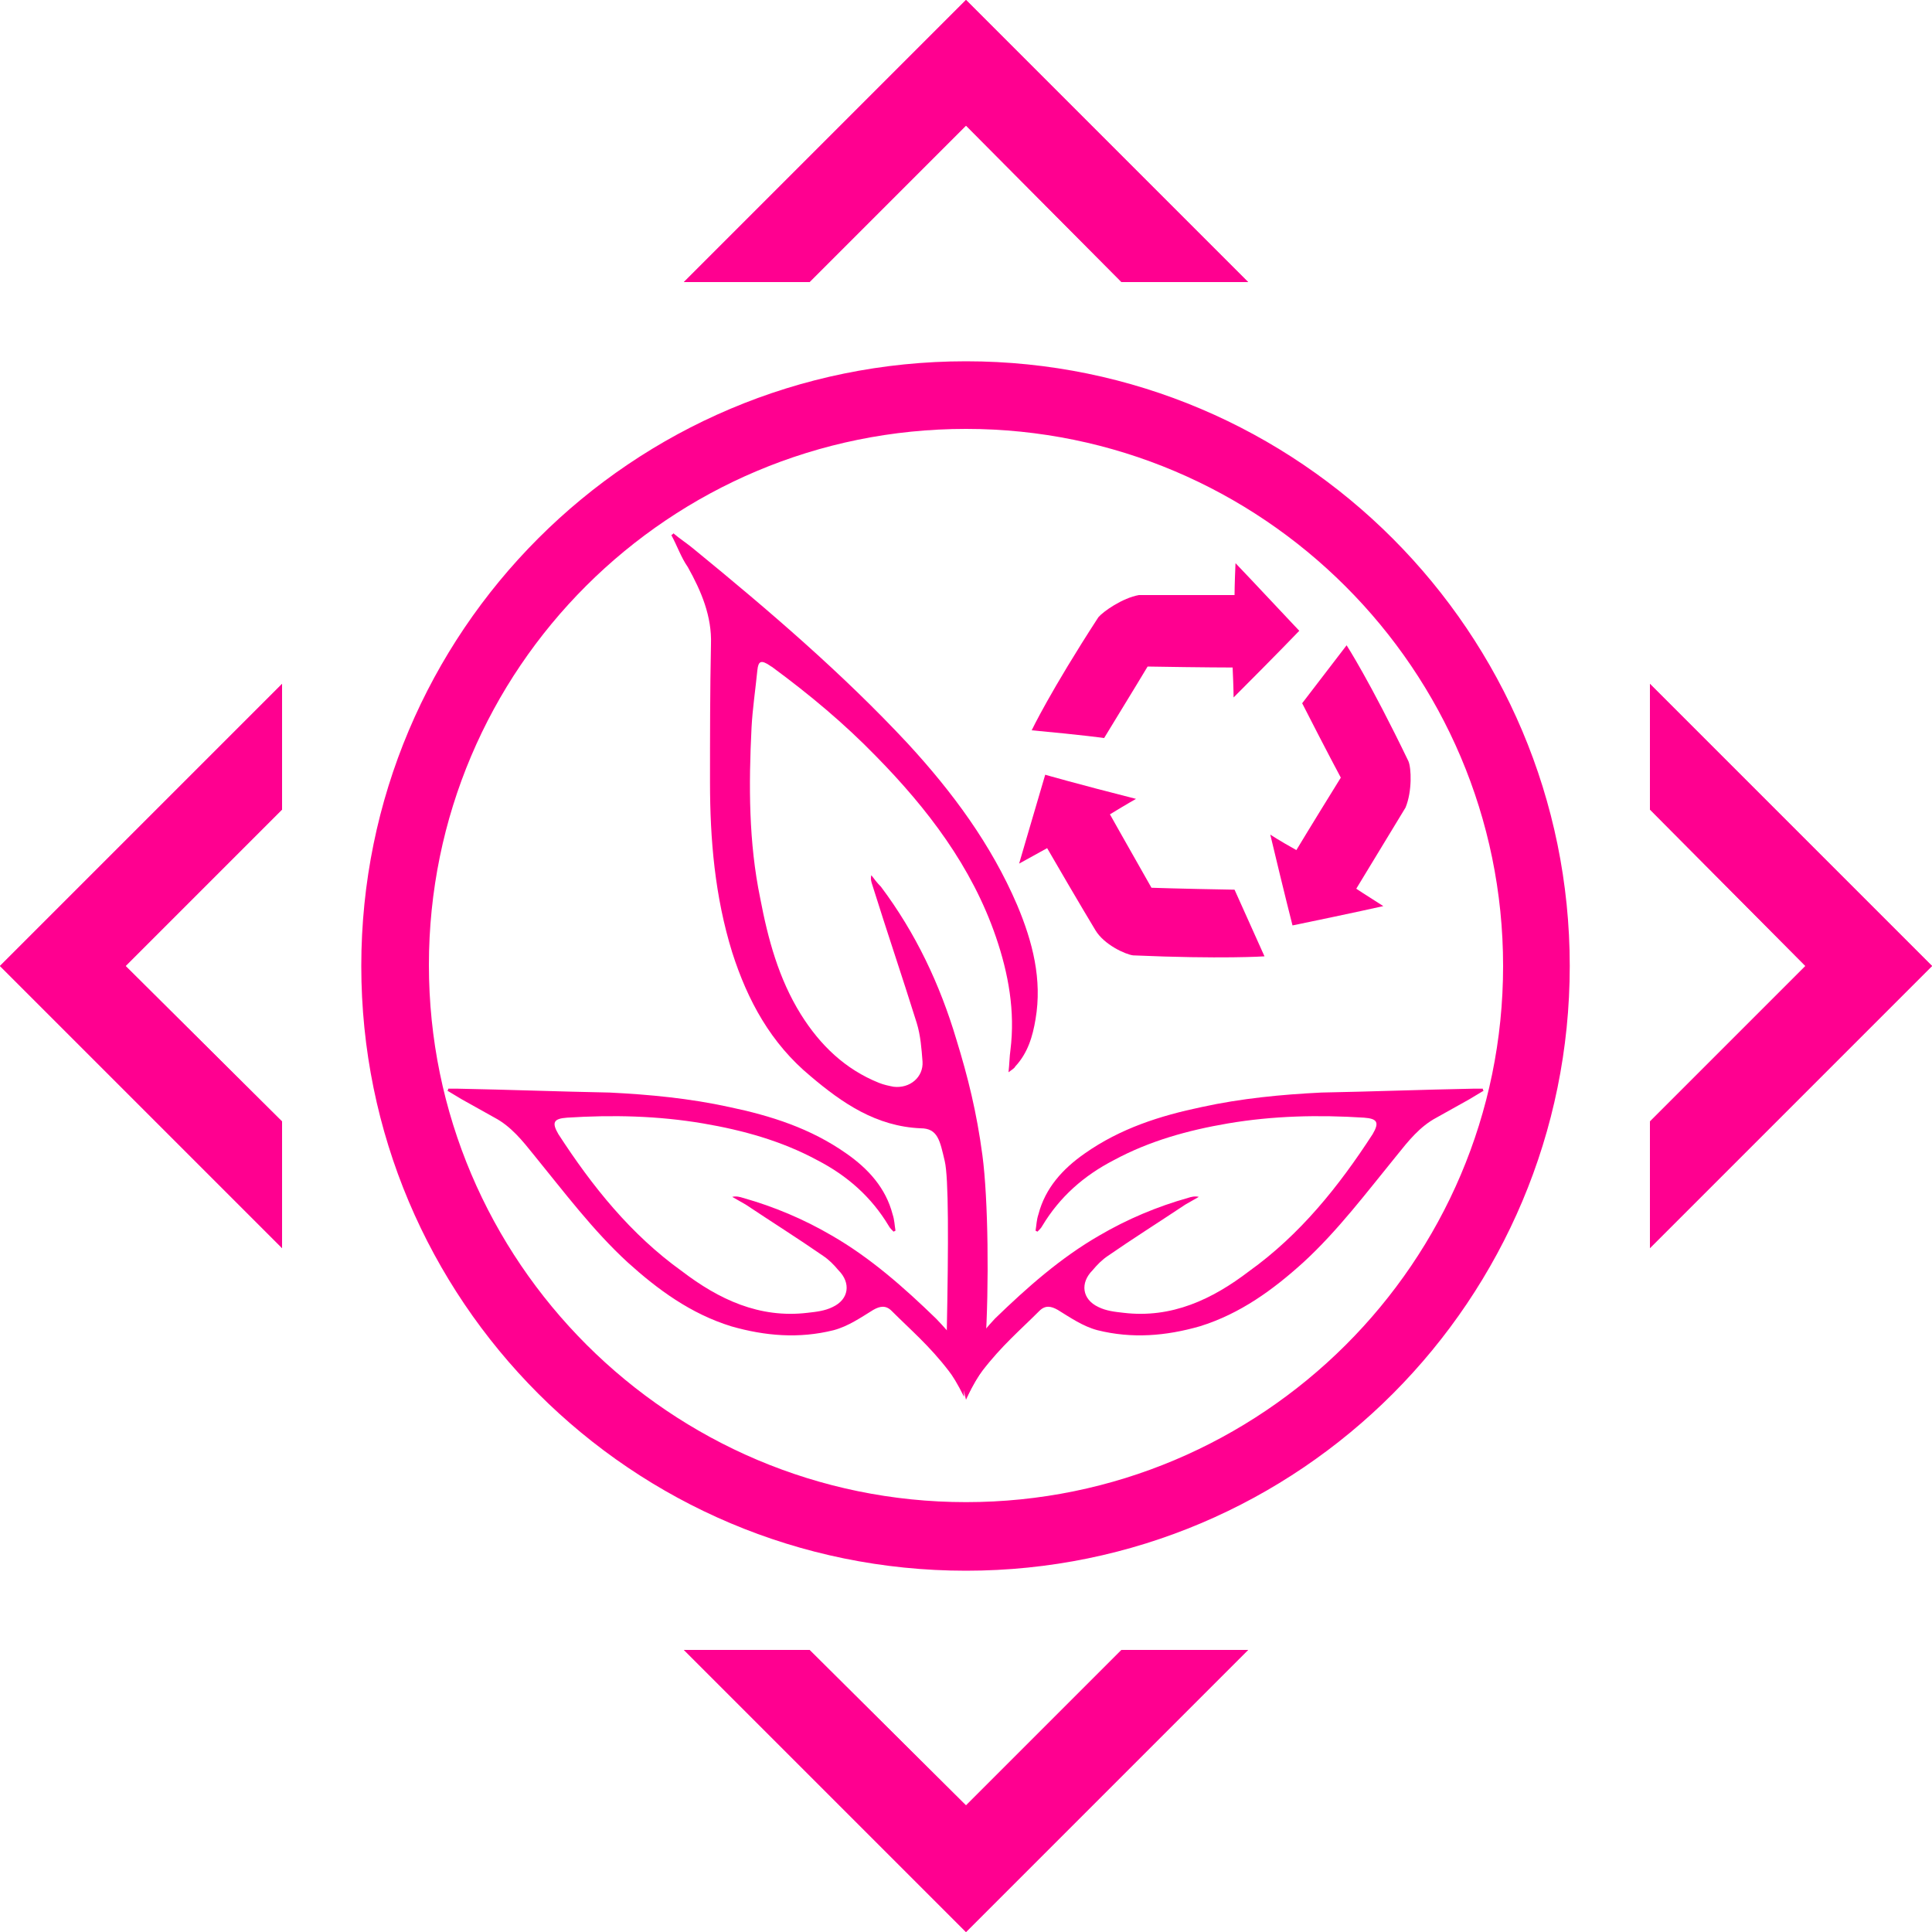
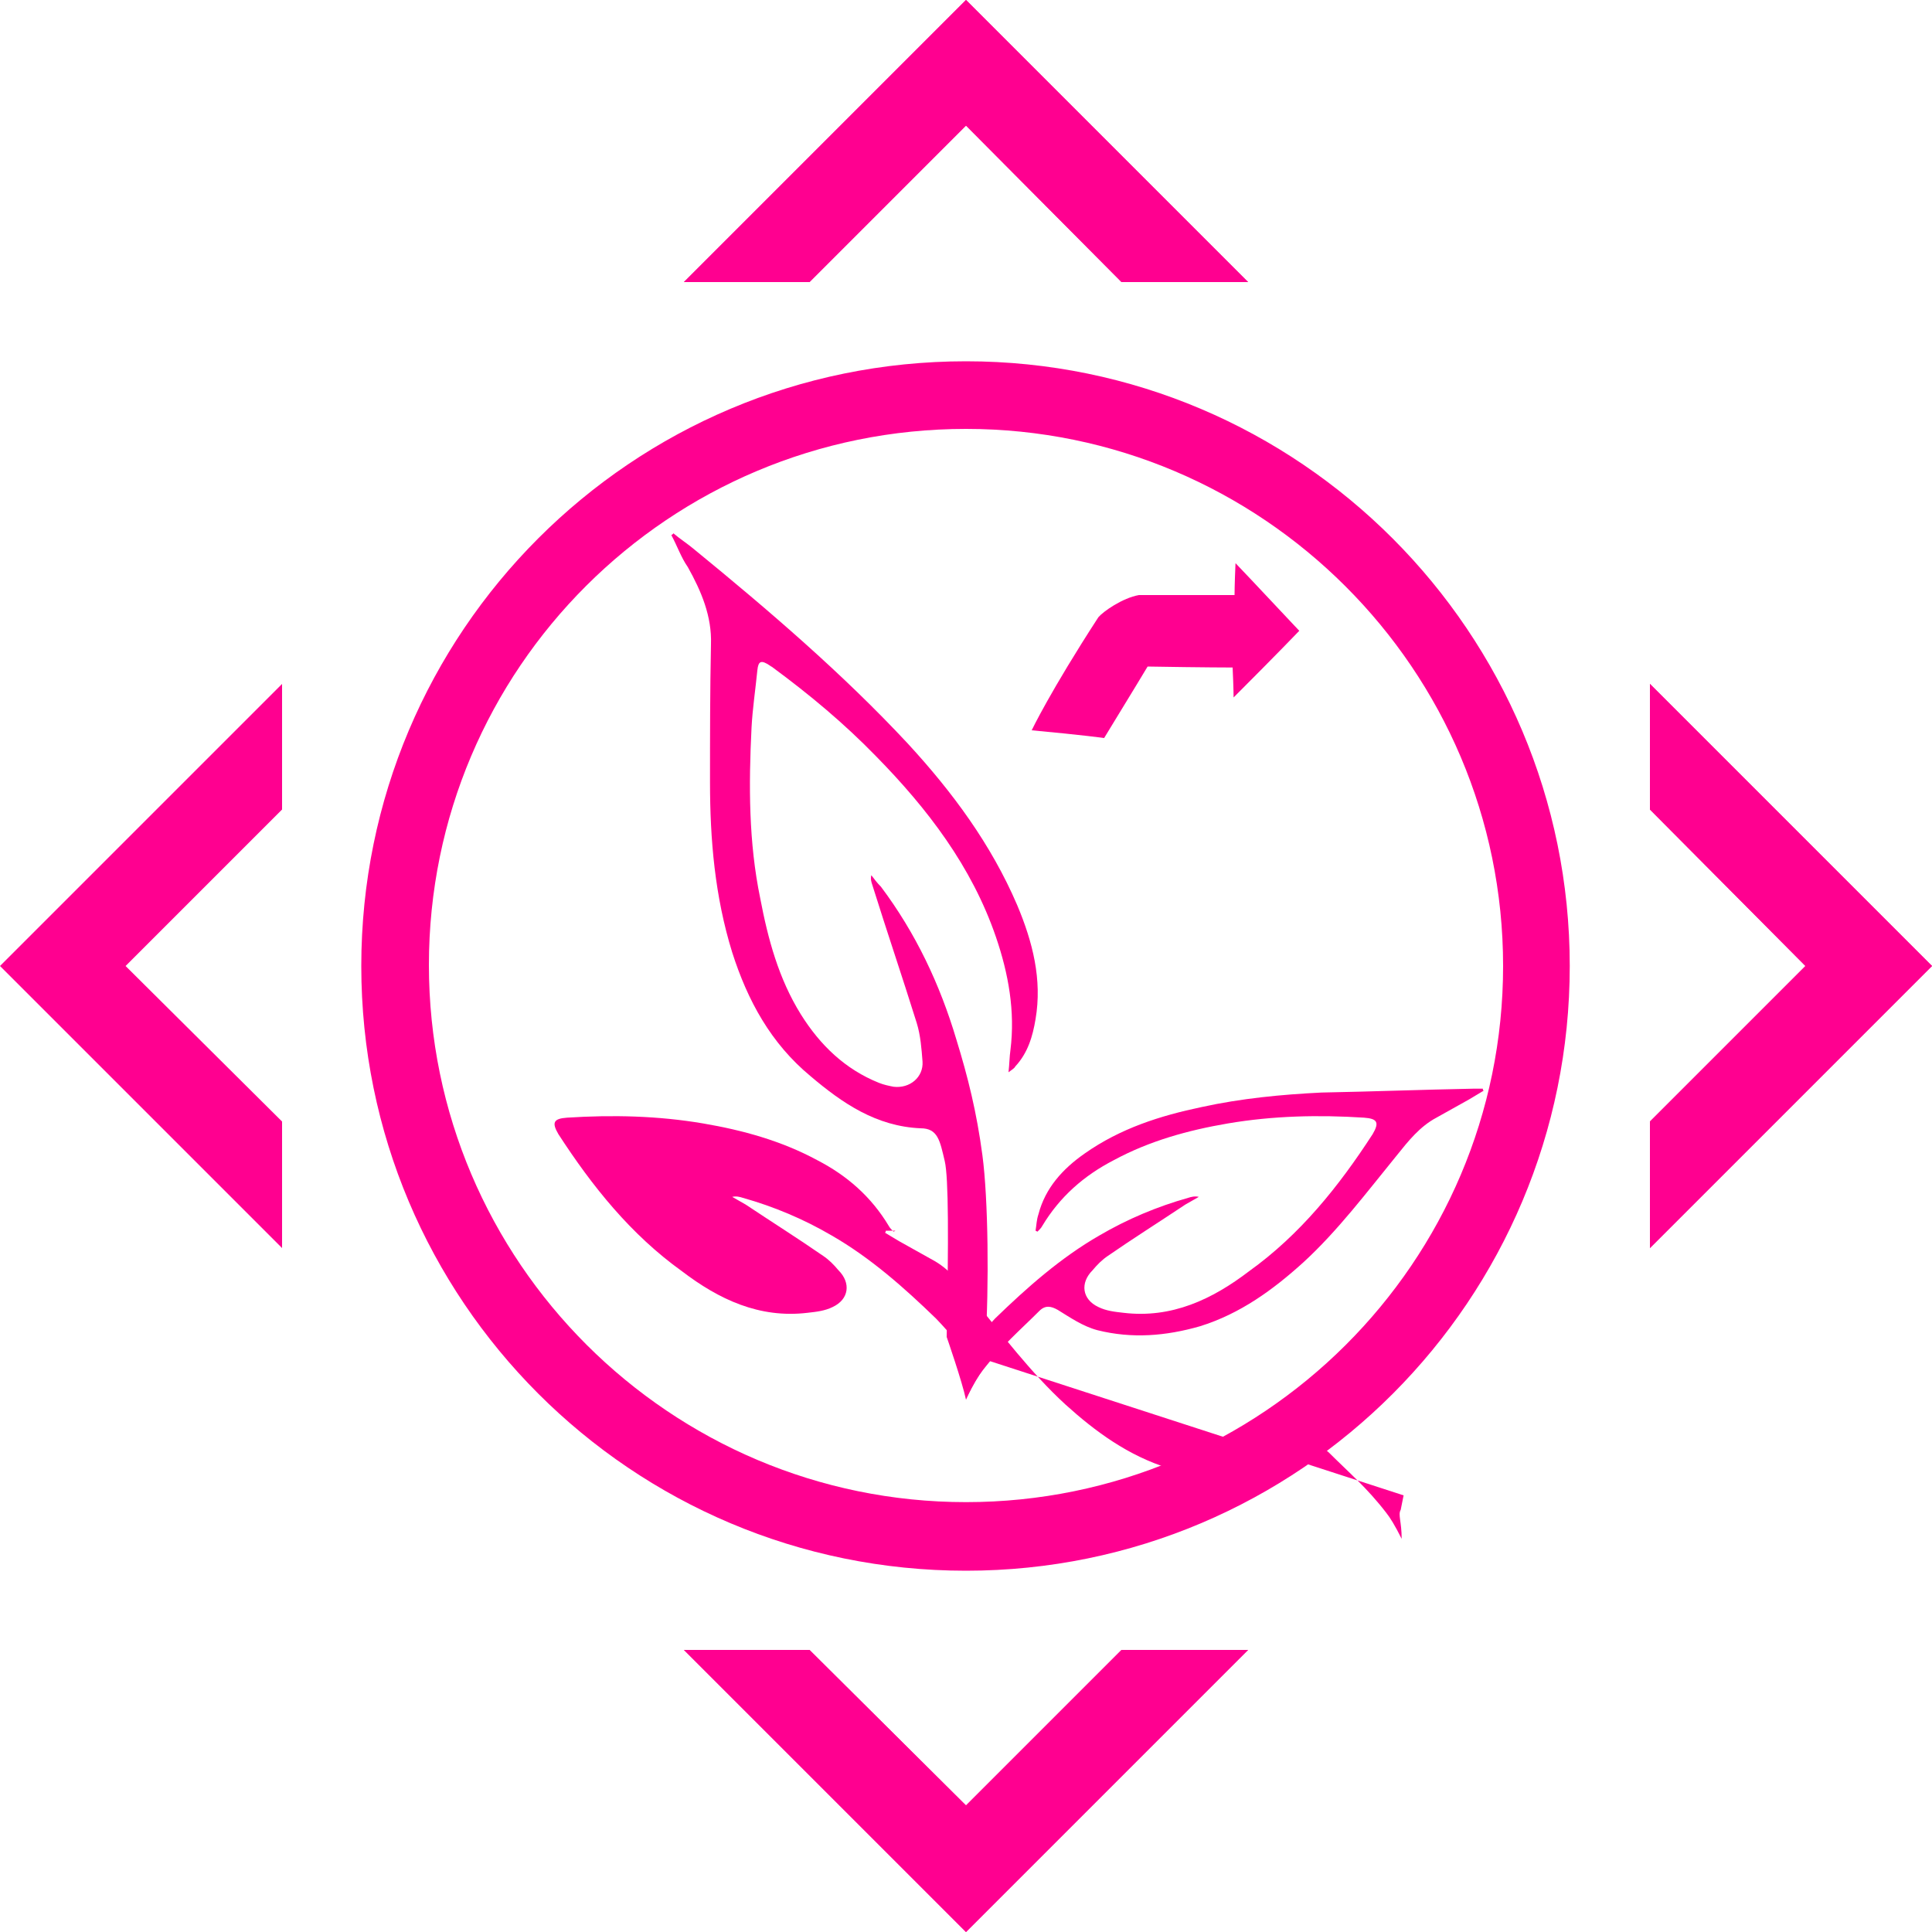
<svg xmlns="http://www.w3.org/2000/svg" id="compound_biodegradabile_BIO_trasparente" viewBox="0 0 100 100">
  <g id="Bio">
    <g>
      <path d="M50,22.2c15.3,0,27.8,12.45,27.8,27.8s-12.5,27.75-27.8,27.75-27.8-12.45-27.8-27.8,12.45-27.75,27.8-27.75m0-3.5c-17.3,0-31.3,14-31.3,31.3s14,31.3,31.3,31.3,31.25-14.05,31.25-31.3-14-31.3-31.25-31.3h0Z" style="fill:#ff0090;" />
      <g>
        <polygon points="41.9 14.6 50 6.5 58.05 14.6 64.6 14.6 50 0 35.4 14.6 41.9 14.6" style="fill:#ff0090;" />
        <polygon points="85.4 64.6 100 50 85.4 35.4 85.4 41.9 93.45 50 85.4 58.05 85.4 64.6" style="fill:#ff0090;" />
-         <polygon points="14.6 58.05 6.5 50 14.6 41.9 14.6 35.4 0 50 14.6 64.6 14.6 58.05" style="fill:#ff0090;" />
        <polygon points="58.05 85.4 50 93.45 41.9 85.4 35.4 85.4 50 100 64.6 85.4 58.05 85.4" style="fill:#ff0090;" />
      </g>
      <g>
        <polygon points="41.9 14.6 50 6.5 58.05 14.6 64.6 14.6 50 0 35.4 14.6 41.9 14.6" style="fill:#ff0090;" />
        <polygon points="85.4 64.6 100 50 85.4 35.4 85.4 41.9 93.45 50 85.4 58.05 85.4 64.6" style="fill:#ff0090;" />
        <polygon points="14.6 58.05 6.5 50 14.6 41.9 14.6 35.4 0 50 14.6 64.6 14.6 58.05" style="fill:#ff0090;" />
        <polygon points="58.05 85.4 50 93.45 41.9 85.4 35.4 85.4 50 100 64.6 85.4 58.05 85.4" style="fill:#ff0090;" />
      </g>
      <g>
        <path d="M50,70.05c.35-.5,1.3-1.6,1.5-1.8,1.65-1.6,3.4-3.15,5.4-4.3,1.45-.85,3-1.5,4.6-1.95,.15-.05,.35-.1,.55-.05-.25,.15-.45,.25-.7,.4-1.35,.9-2.7,1.75-4,2.65-.3,.2-.55,.45-.8,.75-.65,.65-.55,1.5,.3,1.9,.4,.2,.85,.25,1.3,.3,2.5,.3,4.6-.7,6.5-2.15,2.65-1.9,4.65-4.4,6.4-7.1,.35-.6,.25-.8-.45-.85-2.35-.15-4.7-.1-7.05,.3-2.05,.35-4.05,.9-5.9,1.9-1.55,.8-2.8,1.9-3.7,3.4-.05,.1-.15,.2-.25,.3t-.1-.05c.05-.3,.05-.55,.15-.85,.35-1.35,1.25-2.35,2.4-3.15,1.85-1.3,3.9-1.95,6.05-2.4,2.05-.45,4.15-.65,6.2-.75,2.6-.05,5.25-.15,7.85-.2h.5s0,.1,.05,.1c-.25,.15-.5,.3-.75,.45-.55,.3-1.15,.65-1.7,.95-.85,.45-1.45,1.2-2.05,1.95-1.55,1.9-3.05,3.9-4.85,5.55-1.55,1.4-3.25,2.65-5.35,3.3-1.75,.5-3.5,.65-5.3,.2-.75-.2-1.4-.65-2.05-1.05-.35-.2-.65-.25-.95,.05-1,1-1.95,1.8-2.95,3.1-.2,.25-.45,.65-.8,1.35,0-.9,.2-1.25,.05-1.5l-.1-.75Z" style="fill:#ff0090;" />
-         <path d="M50,70.05c-.25-.4-1.35-1.6-1.55-1.8-1.65-1.6-3.4-3.15-5.4-4.3-1.45-.85-3-1.5-4.6-1.95-.15-.05-.35-.1-.55-.05,.25,.15,.45,.25,.7,.4,1.35,.9,2.7,1.75,4,2.65,.3,.2,.55,.45,.8,.75,.65,.65,.55,1.5-.3,1.9-.4,.2-.85,.25-1.3,.3-2.5,.3-4.6-.7-6.5-2.15-2.65-1.9-4.65-4.4-6.4-7.1-.35-.6-.25-.8,.45-.85,2.35-.15,4.7-.1,7.05,.3,2.05,.35,4.05,.9,5.9,1.9,1.55,.8,2.8,1.9,3.7,3.4,.05,.1,.15,.2,.25,.3t.1-.05c-.05-.3-.05-.55-.15-.85-.35-1.35-1.25-2.35-2.4-3.15-1.85-1.3-3.9-1.95-6.05-2.4-2.05-.45-4.15-.65-6.2-.75-2.6-.05-5.25-.15-7.85-.2h-.5s0,.1-.05,.1c.25,.15,.5,.3,.75,.45,.55,.3,1.15,.65,1.7,.95,.85,.45,1.45,1.2,2.05,1.95,1.55,1.9,3.05,3.9,4.85,5.55,1.55,1.4,3.25,2.65,5.35,3.3,1.75,.5,3.5,.65,5.3,.2,.75-.2,1.4-.65,2.05-1.05,.35-.2,.65-.25,.95,.05,1,1,1.95,1.8,2.95,3.1,.2,.25,.45,.65,.8,1.35,0-.9-.2-1.25-.05-1.5l.15-.75Z" style="fill:#ff0090;" />
+         <path d="M50,70.05c-.25-.4-1.35-1.6-1.55-1.8-1.65-1.6-3.4-3.15-5.4-4.3-1.45-.85-3-1.5-4.6-1.95-.15-.05-.35-.1-.55-.05,.25,.15,.45,.25,.7,.4,1.35,.9,2.7,1.75,4,2.65,.3,.2,.55,.45,.8,.75,.65,.65,.55,1.5-.3,1.9-.4,.2-.85,.25-1.3,.3-2.5,.3-4.6-.7-6.5-2.15-2.65-1.9-4.65-4.4-6.4-7.1-.35-.6-.25-.8,.45-.85,2.35-.15,4.7-.1,7.05,.3,2.05,.35,4.05,.9,5.9,1.9,1.55,.8,2.8,1.9,3.7,3.4,.05,.1,.15,.2,.25,.3t.1-.05h-.5s0,.1-.05,.1c.25,.15,.5,.3,.75,.45,.55,.3,1.15,.65,1.7,.95,.85,.45,1.45,1.2,2.05,1.95,1.55,1.9,3.05,3.9,4.85,5.55,1.55,1.4,3.25,2.65,5.35,3.3,1.75,.5,3.5,.65,5.3,.2,.75-.2,1.4-.65,2.05-1.05,.35-.2,.65-.25,.95,.05,1,1,1.95,1.8,2.95,3.1,.2,.25,.45,.65,.8,1.35,0-.9-.2-1.25-.05-1.5l.15-.75Z" style="fill:#ff0090;" />
        <path d="M49,69.2c.1-5,.1-8.25-.1-9.1-.25-1.05-.35-1.7-1.25-1.7-2.3-.1-4.05-1.3-5.7-2.7-2.05-1.7-3.25-3.9-4.05-6.4-.9-2.9-1.15-5.85-1.15-8.8,0-2.4,0-4.75,.05-7.15,.05-1.45-.5-2.75-1.2-4-.35-.5-.55-1.1-.85-1.65,.05-.05,.1-.05,.1-.1,.35,.3,.75,.55,1.1,.85,3.85,3.15,7.65,6.4,11.05,10.05,2.3,2.5,4.3,5.2,5.65,8.35,.8,1.9,1.3,3.85,.95,5.9-.15,.9-.4,1.75-1.05,2.45-.05,.1-.15,.15-.35,.3,.05-.45,.05-.8,.1-1.15,.25-2-.1-3.95-.75-5.85-1.25-3.65-3.55-6.65-6.2-9.35-1.65-1.7-3.45-3.2-5.35-4.6-.05-.05-.1-.05-.15-.1-.45-.3-.6-.25-.65,.25-.1,1-.25,2-.3,2.95-.15,3-.15,5.95,.45,8.85,.4,2.1,.95,4.15,2.1,6,1,1.6,2.3,2.85,4.05,3.55,.25,.1,.5,.15,.75,.2,.85,.1,1.55-.5,1.5-1.3-.05-.65-.1-1.35-.3-2-.75-2.4-1.55-4.75-2.3-7.15-.05-.15-.1-.3-.05-.5,.15,.2,.3,.4,.5,.6,1.8,2.4,3.05,5.05,3.9,7.9,.6,1.95,1.05,3.75,1.35,6s.35,6.75,.15,9.85c0,0-.1,.95-.2,1.35,0,0-.4,.55-.8,1.45-.2-.95-1-3.25-1-3.25Z" style="fill:#ff0090;" />
      </g>
      <g>
        <path d="M56.85,31.95c-2.5,3.85-3.45,5.85-3.45,5.85,2.7,.25,3.75,.4,3.75,.4,1.5-2.45,2.25-3.7,2.25-3.7,2.95,.05,4.4,.05,4.4,.05,.05,1.05,.05,1.55,.05,1.55,2.3-2.3,3.4-3.45,3.4-3.45-2.2-2.35-3.3-3.5-3.3-3.5-.05,1.1-.05,1.65-.05,1.65h-4.95c-.85,.15-1.85,.85-2.1,1.15" style="fill:#ff0090; fill-rule:evenodd;" />
-         <path d="M72.9,39.4c-2-4.15-3.2-6-3.2-6-1.65,2.15-2.3,3-2.3,3,1.3,2.55,2,3.85,2,3.85-1.55,2.5-2.3,3.75-2.3,3.75-.9-.5-1.35-.8-1.35-.8,.75,3.15,1.15,4.7,1.15,4.7,3.15-.65,4.7-1,4.7-1-.95-.6-1.4-.9-1.4-.9,1.7-2.8,2.55-4.2,2.55-4.2,.35-.85,.3-2.05,.15-2.4" style="fill:#ff0090; fill-rule:evenodd;" />
-         <path d="M58.65,49.45c4.6,.2,6.8,.05,6.8,.05-1.1-2.45-1.55-3.45-1.55-3.45-2.9-.05-4.3-.1-4.3-.1-1.45-2.55-2.15-3.8-2.15-3.8,.9-.55,1.35-.8,1.35-.8-3.15-.8-4.7-1.25-4.7-1.25-.9,3.05-1.35,4.6-1.35,4.6,1-.55,1.45-.8,1.45-.8,1.65,2.85,2.5,4.25,2.5,4.25,.45,.75,1.55,1.25,1.95,1.3" style="fill:#ff0090; fill-rule:evenodd;" />
      </g>
    </g>
  </g>
</svg>